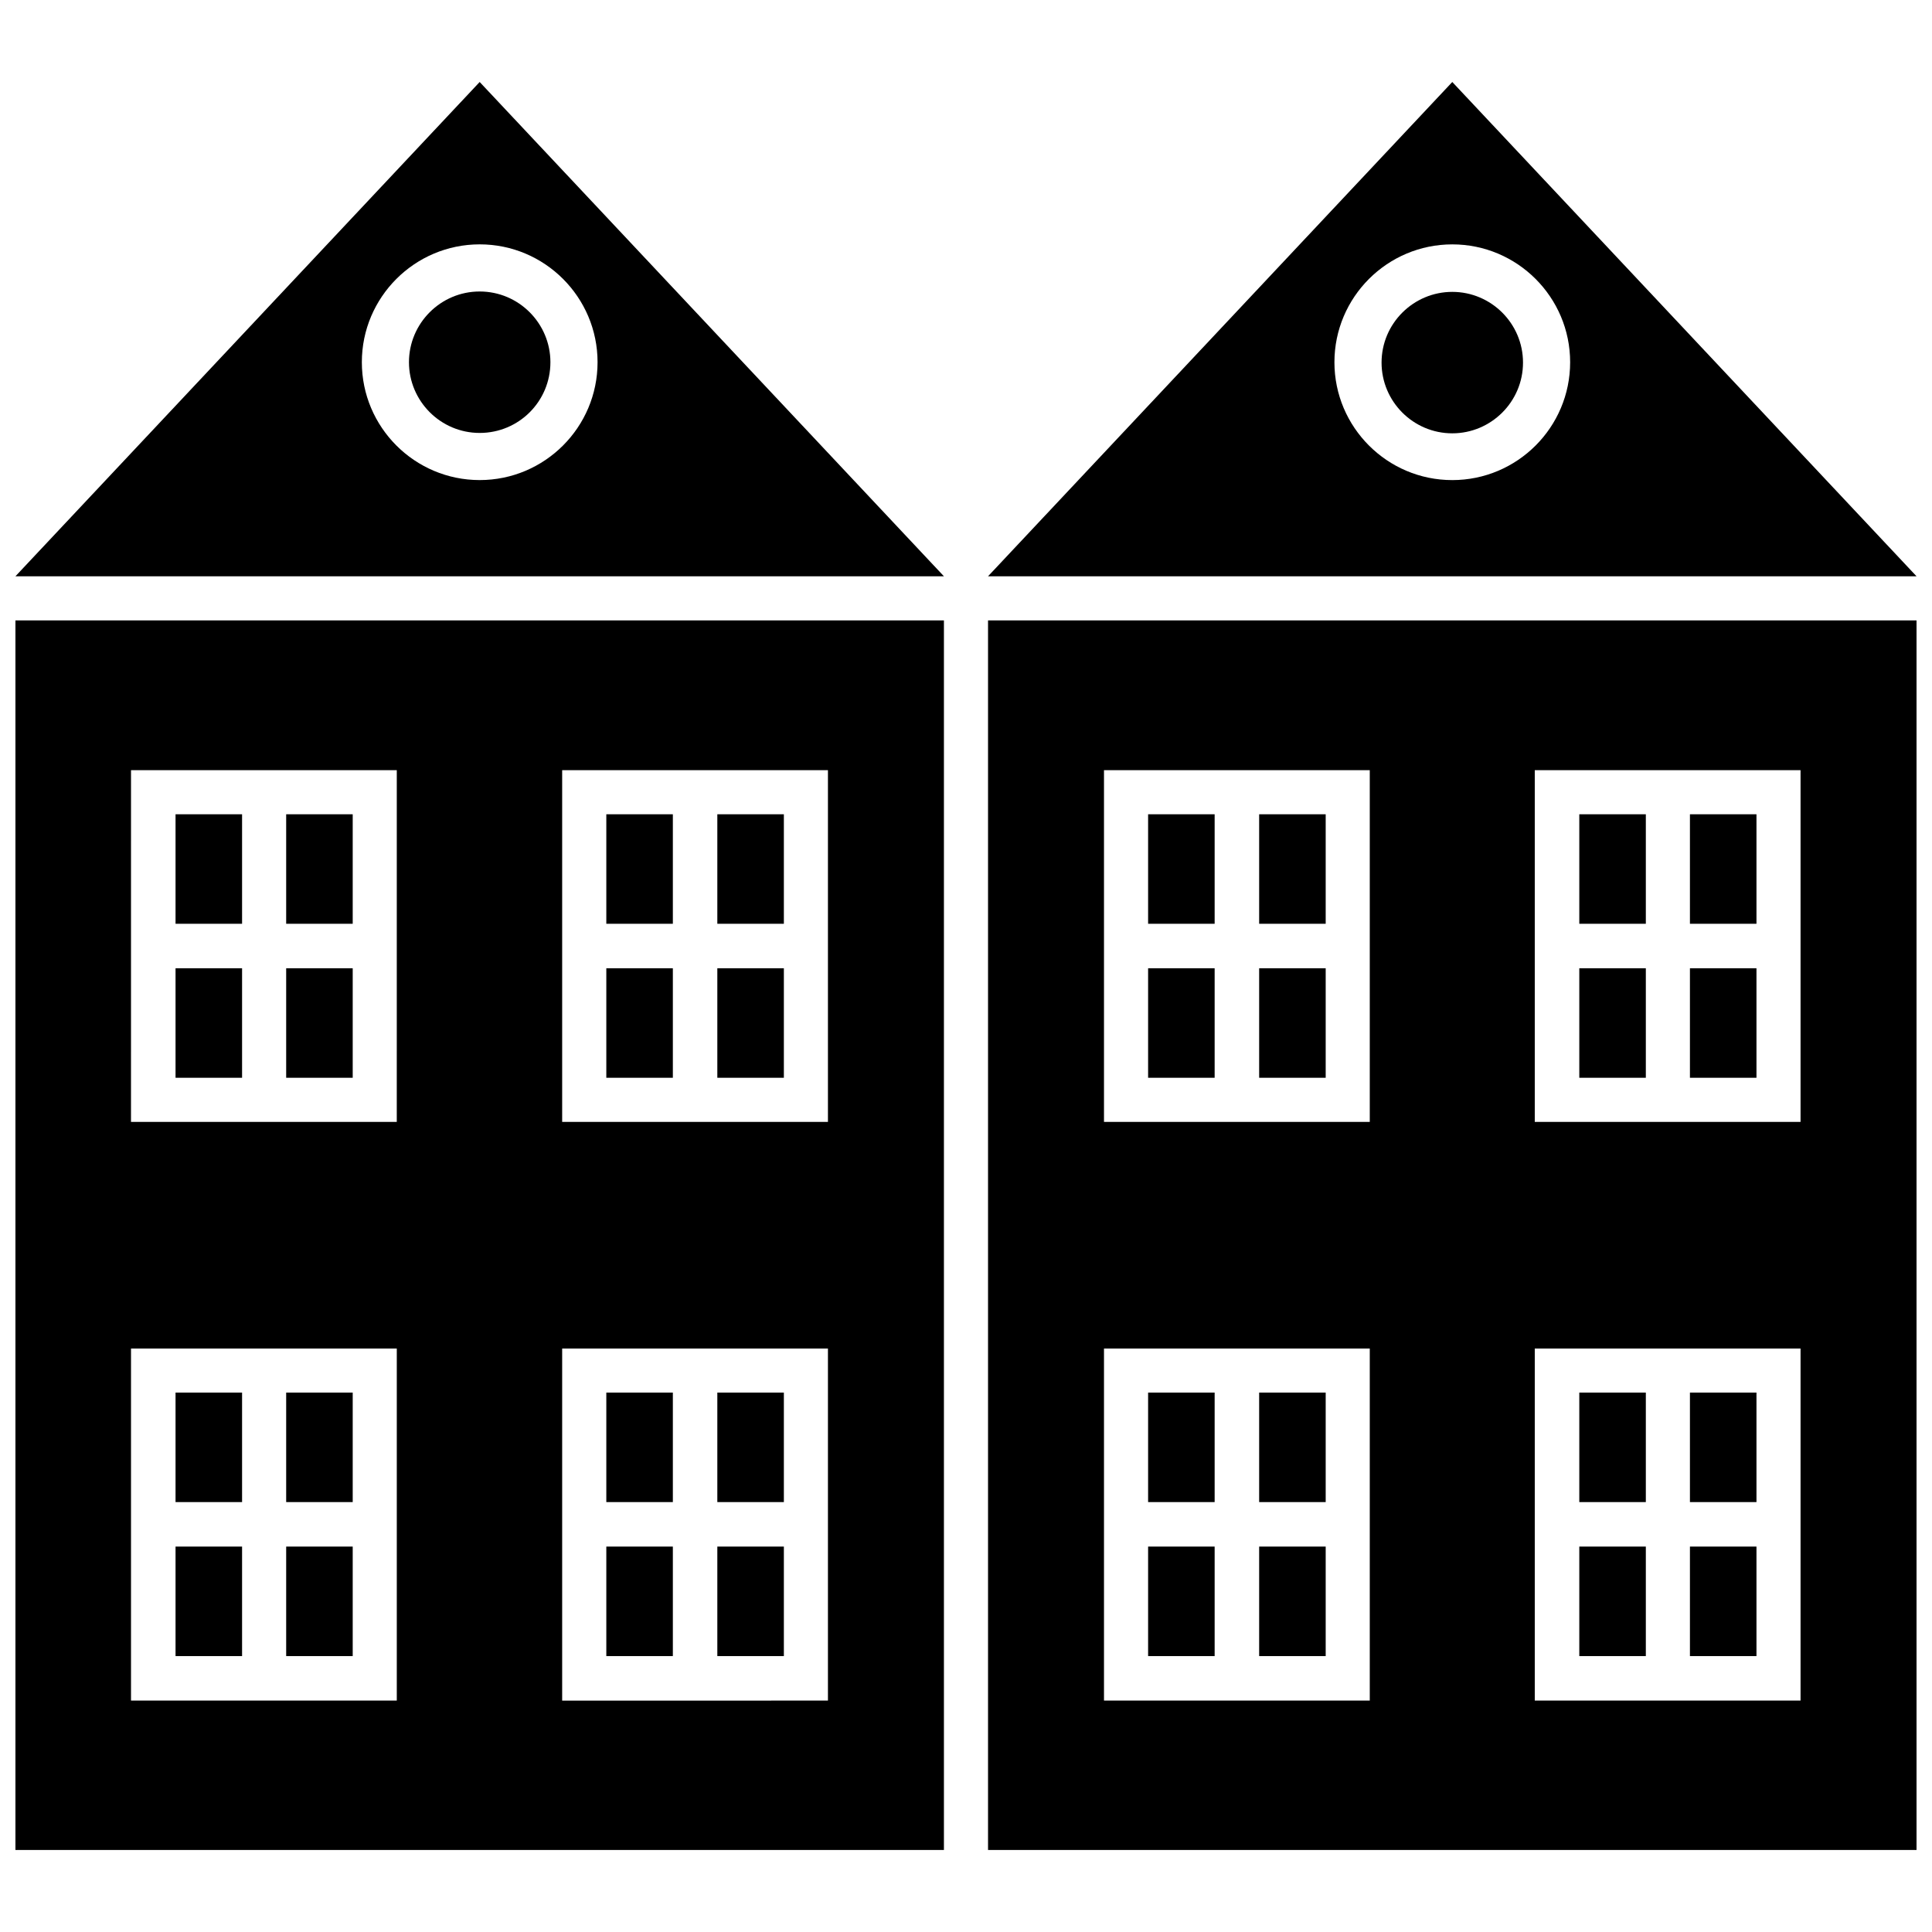
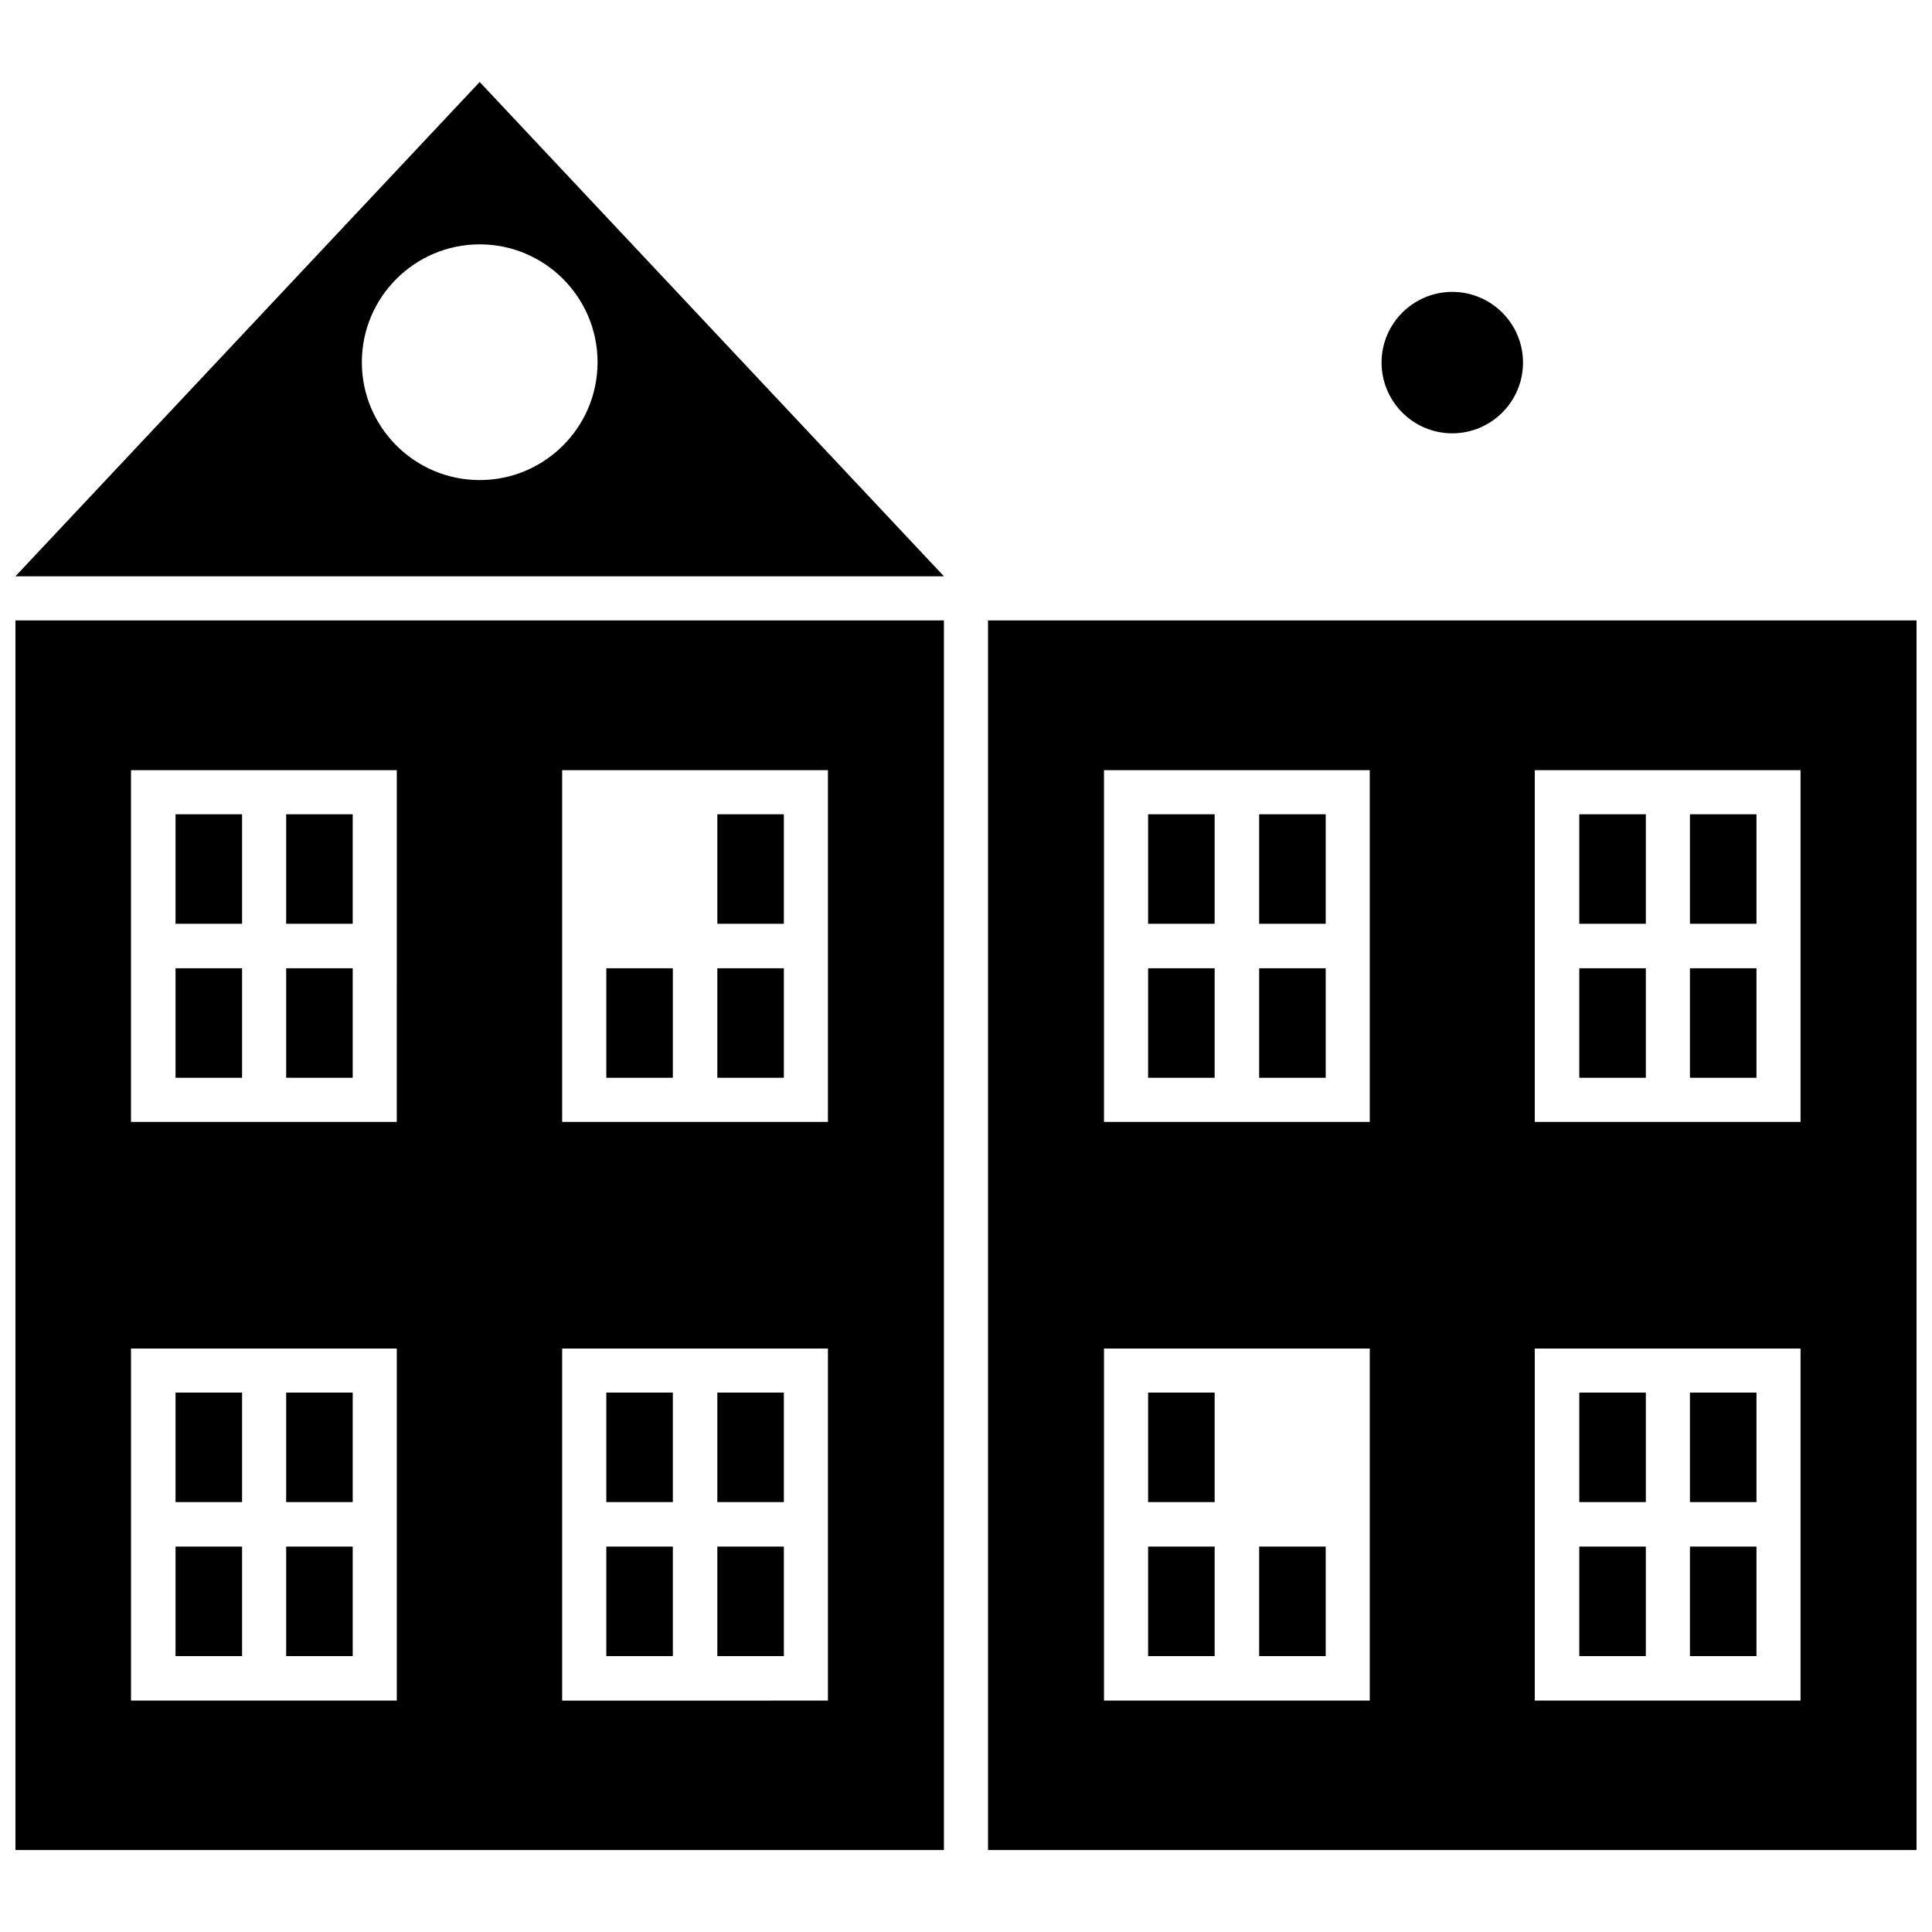
<svg xmlns="http://www.w3.org/2000/svg" width="800px" height="800px" version="1.1" viewBox="144 144 512 512">
  <defs>
    <clipPath id="d">
      <path d="m148.09 308h246.91v327h-246.91z" />
    </clipPath>
    <clipPath id="c">
      <path d="m148.09 165h246.91v132h-246.91z" />
    </clipPath>
    <clipPath id="b">
      <path d="m405 308h246.9v327h-246.9z" />
    </clipPath>
    <clipPath id="a">
      <path d="m405 165h246.9v132h-246.9z" />
    </clipPath>
  </defs>
  <path d="m190.52 400.6h17.633v29.02h-17.633z" />
  <path d="m190.52 359.79h17.633v29.02h-17.633z" />
  <path d="m219.84 400.6h17.633v29.02h-17.633z" />
  <path d="m334.1 513.05h17.633v29.02h-17.633z" />
  <path d="m190.52 553.86h17.633v29.02h-17.633z" />
  <path d="m219.84 359.79h17.633v29.02h-17.633z" />
  <path d="m334.1 553.86h17.633v29.02h-17.633z" />
  <path d="m190.52 513.05h17.633v29.02h-17.633z" />
  <path d="m219.84 553.86h17.633v29.02h-17.633z" />
-   <path d="m304.68 359.79h17.633v29.02h-17.633z" />
  <g clip-path="url(#d)">
    <path d="m148.09 634.27h246.06v-325.86h-246.06zm144.89-286.16h70.434v93.207h-70.434zm0 153.26h70.434v93.305l-70.434 0.004zm-114.26-153.26h70.434l-0.004 93.207h-70.434zm0 153.26h70.434v93.305h-70.434z" />
  </g>
  <path d="m334.1 400.6h17.633v29.02h-17.633z" />
  <path d="m334.1 359.79h17.633v29.02h-17.633z" />
  <path d="m304.68 513.05h17.633v29.02h-17.633z" />
  <path d="m304.68 400.6h17.633v29.02h-17.633z" />
  <path d="m304.68 553.86h17.633v29.02h-17.633z" />
  <path d="m219.84 513.05h17.633v29.02h-17.633z" />
  <g clip-path="url(#c)">
    <path d="m148.09 296.72h246.06l-123.03-130.99zm154.27-56.73c0 17.23-14.008 31.234-31.234 31.234-17.23 0-31.234-14.008-31.234-31.234 0-17.23 14.008-31.234 31.234-31.234 17.23 0 31.234 14.004 31.234 31.234z" />
  </g>
-   <path d="m252.38 239.99c0 10.277 8.363 18.742 18.742 18.742s18.742-8.363 18.742-18.742c0-10.277-8.363-18.742-18.742-18.742s-18.742 8.465-18.742 18.742z" />
-   <path d="m477.69 513.05h17.633v29.02h-17.633z" />
  <path d="m477.69 400.6h17.633v29.02h-17.633z" />
  <path d="m448.26 359.79h17.633v29.02h-17.633z" />
  <path d="m591.85 513.05h17.633v29.02h-17.633z" />
  <path d="m448.26 400.6h17.633v29.02h-17.633z" />
  <path d="m591.85 553.86h17.633v29.02h-17.633z" />
  <path d="m477.69 553.86h17.633v29.02h-17.633z" />
  <path d="m448.26 553.86h17.633v29.02h-17.633z" />
  <path d="m477.69 359.79h17.633v29.02h-17.633z" />
  <path d="m448.26 513.05h17.633v29.02h-17.633z" />
  <path d="m562.53 400.6h17.633v29.02h-17.633z" />
  <path d="m562.53 359.79h17.633v29.02h-17.633z" />
  <path d="m591.85 400.6h17.633v29.02h-17.633z" />
  <path d="m562.53 513.05h17.633v29.02h-17.633z" />
  <g clip-path="url(#b)">
    <path d="m405.84 634.27h246.06v-325.86h-246.06zm144.89-286.16h70.434v93.207h-70.434zm0 153.26h70.434v93.305h-70.434zm-114.16-153.26h70.434v93.207h-70.434zm0 153.26h70.434v93.305h-70.434z" />
  </g>
  <path d="m591.85 359.79h17.633v29.02h-17.633z" />
  <path d="m562.53 553.86h17.633v29.02h-17.633z" />
  <path d="m528.87 221.35c-10.277 0-18.742 8.363-18.742 18.742 0 10.277 8.363 18.742 18.742 18.742 10.277 0 18.742-8.363 18.742-18.742s-8.461-18.742-18.742-18.742z" />
  <g clip-path="url(#a)">
-     <path d="m528.87 165.73-123.03 130.99h246.06zm0 105.5c-17.23 0-31.234-14.008-31.234-31.234 0-17.23 14.008-31.234 31.234-31.234 17.23 0 31.234 14.008 31.234 31.234 0.004 17.227-14.004 31.234-31.234 31.234z" />
-   </g>
+     </g>
</svg>